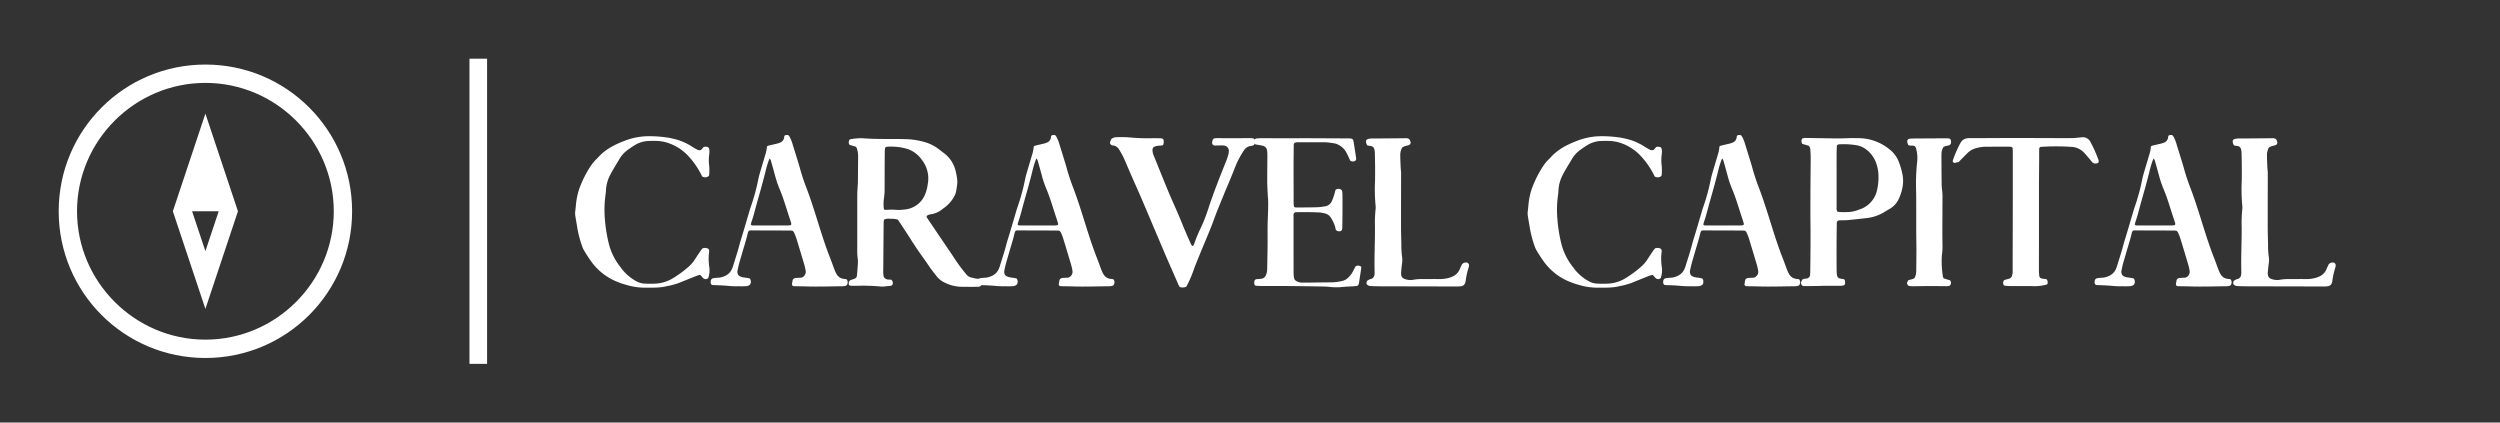
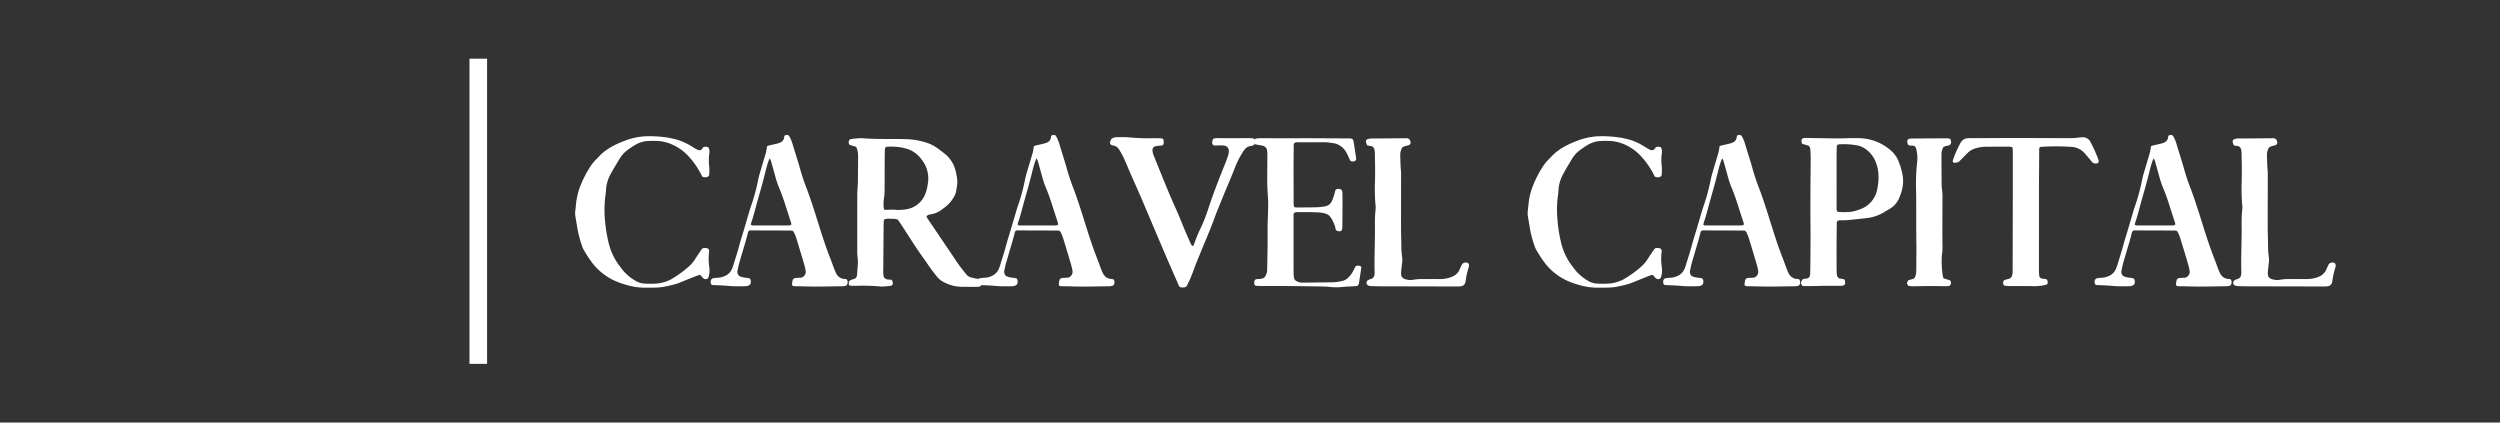
<svg xmlns="http://www.w3.org/2000/svg" width="3147.783" height="532.02">
  <rect width="100%" height="100%" fill="#333333" stroke="none" />
  <g fill="#fff">
    <g>
-       <path d="M258.62 450.739c102.179 0 184.73-82.55 184.73-184.73 0-102.177-82.551-184.728-184.73-184.728S73.893 163.83 73.893 266.01c0 102.178 82.55 184.729 184.729 184.729zm0-346.367c88.902 0 161.639 72.737 161.639 161.638 0 88.9-72.737 161.638-161.638 161.638S96.983 354.91 96.983 266.01c0-88.901 72.737-161.638 161.638-161.638z" />
-       <path d="m299.607 266.01-40.986-122.96-40.987 122.96 40.987 122.96 40.986-122.96zm-57.727 0h33.482l-16.741 50.223-16.741-50.223z" />
-     </g>
+       </g>
    <path d="M591.133 73.892H613.3v384.236h-22.167z" />
    <path d="M882.135 315.82c.642-1.043 1.512-1.952 2.44-3.08a9.034 9.034 0 0 1 7.032.331 4.22 4.22 0 0 1 1.313 3.496 69.056 69.056 0 0 0 .22 20.14c.556 4.472.09 9.014-1.362 13.28a4.44 4.44 0 0 1-4.782 1.214 6.651 6.651 0 0 1-2.811-2.332c-.787-.939-1.688-1.784-2.616-2.768a20.69 20.69 0 0 0-2.983.671c-4.193 1.61-8.363 3.28-12.533 4.95a1977.921 1977.921 0 0 0-11.795 4.783 108.44 108.44 0 0 1-15.187 3.937c-9.1 2.25-18.356 1.656-27.59 1.795a83.547 83.547 0 0 1-23.577-3.753 91.418 91.418 0 0 1-10.632-3.613 74.33 74.33 0 0 1-31.794-24.19 179.079 179.079 0 0 1-10.262-15.657 28.508 28.508 0 0 1-2.402-5.467 137.179 137.179 0 0 1-6.128-23.907c-.66-4.44-1.559-8.844-2.206-13.284a21.44 21.44 0 0 1-.235-5.952c.858-6.189 1.035-12.44 2.404-18.565a86.038 86.038 0 0 1 2.964-10.819 136.443 136.443 0 0 1 13.753-27.402 51.487 51.487 0 0 1 7.05-8.732c.891-.878 1.816-1.728 2.643-2.66 8.896-10.005 20.41-15.94 32.626-20.653a84.642 84.642 0 0 1 20.975-5.438c1.733-.2 3.463-.398 5.204-.508 9.241-.375 18.496.107 27.646 1.433 3.456.42 6.855 1.335 10.265 2.076a74.109 74.109 0 0 1 22.465 10.046 109.604 109.604 0 0 0 5.852 3.322 5.776 5.776 0 0 0 4.75.2l2.97-3.527a7.671 7.671 0 0 1 6.237.5 8.968 8.968 0 0 1 1.014 2.509c.246 1.73.257 3.485.026 5.218a59.304 59.304 0 0 0-.034 16.415 77.12 77.12 0 0 1-.126 10.46 4.2 4.2 0 0 1-.583 1.359 6.498 6.498 0 0 1-4.838 1.61 11.814 11.814 0 0 1-3.338-.955 102.597 102.597 0 0 0-18.282-26.688 62.273 62.273 0 0 0-22.325-14.78 50.383 50.383 0 0 0-16.059-3.347c-3.49-.163-6.997-.11-10.493 0a35.614 35.614 0 0 0-17.757 5.264c-3.19 1.953-6.283 4.09-9.3 6.31a36.856 36.856 0 0 0-9.974 11.076c-3.924 6.673-8.118 13.186-11.67 20.081a46.943 46.943 0 0 0-5.344 19.335 43.215 43.215 0 0 1-.364 4.48 137.67 137.67 0 0 0-.896 32.888 185.632 185.632 0 0 0 4.783 29.532 77.193 77.193 0 0 0 14.387 29.4c1.083 1.372 2.102 2.797 3.175 4.18a60.052 60.052 0 0 0 16.623 13.82 23.406 23.406 0 0 0 11.437 3.24c4.496.262 9.002.262 13.499 0a46.375 46.375 0 0 0 19.292-5.387 132.366 132.366 0 0 0 23.55-17.19 41.21 41.21 0 0 0 7.033-8.72c2.171-3.357 4.4-6.673 6.652-9.977zm15.583 43.13a9.579 9.579 0 0 1-1.653-.413 5.435 5.435 0 0 1-1.097-1.672 8.678 8.678 0 0 1-.096-2.95 3.98 3.98 0 0 1 3.26-3.627 54.145 54.145 0 0 1 5.954-.577c2.753-.15 5.454-.8 7.974-1.913a17.15 17.15 0 0 0 9.818-9.741c.466-1.16.931-2.321 1.29-3.514 2.506-8.364 5.344-16.626 7.561-25.084 1.707-6.513 3.82-12.916 5.737-19.375 1.92-6.457 3.804-12.938 5.727-19.386 1.067-3.587 2.049-7.206 3.3-10.731a259.384 259.384 0 0 0 9.076-33.187c.516-2.44 1.04-4.884 1.733-7.278 2.15-7.428 4.386-14.831 6.582-22.248.637-2.15 1.356-4.293 1.837-6.468.482-2.177.698-4.378 1.038-6.606.69-.359 1.404-.66 2.142-.904 3.392-.819 6.805-1.552 10.196-2.375a22.576 22.576 0 0 0 3.563-1.15 7.957 7.957 0 0 0 5.713-7.152c.045-.498.152-.988.32-1.456a2.15 2.15 0 0 1 .426-.564 6.477 6.477 0 0 1 4.55-.383c.596.68 1.142 1.404 1.631 2.164a47.867 47.867 0 0 1 3.838 9.734c1.605 5.25 3.25 10.482 4.855 15.735 1.458 4.78 3.022 9.516 4.293 14.344a261.743 261.743 0 0 0 8.55 25.54c5.112 13.55 9.458 27.365 13.783 41.175 4.93 15.719 9.865 31.427 15.925 46.758 1.838 4.641 3.448 9.373 5.245 14.026a33.805 33.805 0 0 0 2.53 5.406 11.856 11.856 0 0 0 9.715 6.13c.987.067 1.968.25 2.856.367a5.869 5.869 0 0 1 .846 6.406 2.98 2.98 0 0 1-2.177 1.893 14.865 14.865 0 0 1-3.675.54c-15.47.131-30.965.72-46.454.22-4.989-.16-9.982-.174-14.973-.281a2.48 2.48 0 0 1-2.285-2.48c.281-1.968.66-3.918.918-5.408a4.518 4.518 0 0 1 4.014-2.49c2.488-.171 4.977-.28 6.965-.385a7.772 7.772 0 0 0 5.229-9.324 65.998 65.998 0 0 0-2.105-8.719 3215.376 3215.376 0 0 0-9.514-31.532 60.553 60.553 0 0 0-2.445-6.261 6.648 6.648 0 0 0-2.482-3.295c-.845-.051-2.052-.19-3.274-.195-16.733-.07-33.463-.118-50.196-.147a4.679 4.679 0 0 0-1.466.599 7.408 7.408 0 0 0-1.03 1.861c-2.203 9.75-5.432 19.204-8.117 28.814-1.006 3.606-2.175 7.166-3.132 10.785-.765 2.888-1.37 5.82-1.97 8.751a7.4 7.4 0 0 0 1.689 6.136c4.26 2.926 9.3 2.199 13.873 3.605a6.873 6.873 0 0 1 .404 7.452 7.488 7.488 0 0 1-4.94 2.166c-2.25.153-4.502.233-6.735.2-4.994-.08-10.014.039-14.973-.454-6.716-.668-13.435-.869-20.167-1.083zm98.747-76.427c-.177-.826-.302-1.8-.591-2.723-.822-2.61-1.712-5.2-2.566-7.802-3.808-11.598-7.141-23.345-11.945-34.595a127.842 127.842 0 0 1-5.461-16.28c-1.723-6.246-3.432-12.491-5.205-18.723a20.364 20.364 0 0 0-1.456-2.961c-.42.693-.8 1.407-1.139 2.14a129.527 129.527 0 0 0-4.43 15.04c-1.553 6.285-3.222 12.544-4.934 18.786-2.252 8.158-4.638 16.29-6.85 24.471-1.687 6.25-3.241 12.542-5.402 18.656-.492 1.404-.822 2.851-1.159 4.044a2.673 2.673 0 0 0 2.74 1.27c14.71.016 29.418.022 44.129.016.995.006 1.99-.088 2.969-.28.401-.089.73-.565 1.3-1.06zm232.176 68.186c1.73.291 3.487.34 5.568.524a6.285 6.285 0 0 1 2.09 7.032 5.434 5.434 0 0 1-5.016 2.857c-3.747.061-7.497.046-11.252.04-2.75 0-5.496-.072-8.246-.064a48.878 48.878 0 0 1-25.645-7.128 26.919 26.919 0 0 1-7.126-6.56c-3.586-4.486-7.09-9.03-10.286-13.818-3.881-5.817-8.064-11.429-12.044-17.174-2.56-3.694-5.01-7.46-7.473-11.22-1.918-2.923-3.755-5.906-5.66-8.832a3374 3374 0 0 0-10.244-15.684c-.955-1.452-2.003-2.843-2.993-4.242a27.384 27.384 0 0 0-9-.907 16.547 16.547 0 0 0-7.401.543c-.214.086-.372.31-.671.562a8.722 8.722 0 0 0-.533 2.011c-.11 2.744-.136 5.491-.16 8.24-.144 17.493-.28 34.983-.412 52.468-.176 3.067.01 6.146.562 9.168a6.754 6.754 0 0 0 5.271 3.434c1.477.139 2.964.144 4.197.198a5.282 5.282 0 0 1 1.535 6.245 3.33 3.33 0 0 1-2.53 1.525c-2.98.28-5.962.588-8.941.845a16.4 16.4 0 0 1-2.988 0 241.061 241.061 0 0 0-29.186-.968c-2.999.043-5.997.059-9-.022a7.835 7.835 0 0 1-2.202-.845 21.37 21.37 0 0 1-.176-2.924 3.882 3.882 0 0 1 2.568-3.402c1.602-.664 3.306-1.089 4.921-1.733a4.436 4.436 0 0 0 2.712-3.352c.147-.735.241-1.479.281-2.228.345-4.477.757-8.955.982-13.44a34.673 34.673 0 0 0-.238-6.724 67.436 67.436 0 0 1-.528-9.717c0-23.238.009-46.475.025-69.716 0-3.99.358-7.981.564-11.969.061-1.246.23-2.493.24-3.74.105-10.99.156-21.985.281-32.975a30.879 30.879 0 0 0-1.634-10.306 10.199 10.199 0 0 0-1.3-2.011l-7.748-2.25a5.25 5.25 0 0 1 .374-7.01 77.933 77.933 0 0 1 15.585-1.404c18.453 1.506 36.954.64 55.428 1.18a92.977 92.977 0 0 1 22.135 3.426 52.153 52.153 0 0 1 17.506 8.302c2.999 2.25 5.992 4.502 8.929 6.818a39.306 39.306 0 0 1 13.742 22.598 88.391 88.391 0 0 1 1.522 8.096c.484 3.218.46 6.495-.07 9.704-.337 1.971-.545 3.959-.95 5.909a23.009 23.009 0 0 1-1.406 5.012 43.024 43.024 0 0 1-10.233 13.716c-1.84 1.687-3.903 3.115-5.885 4.635a30.528 30.528 0 0 1-14.2 6.368c-2.062.158-4.028.95-5.624 2.265.032.674.187 1.335.454 1.953a16152.459 16152.459 0 0 0 30.238 44.686c2.1 3.094 4.218 6.208 6.234 9.353a197.134 197.134 0 0 0 13.085 17.34 10.662 10.662 0 0 0 6.154 3.97c1.945.416 3.86 1.005 5.818 1.342zm-111.256-165.983a3.715 3.715 0 0 0-2.915 1.436 28.779 28.779 0 0 0-.394 3.32c-.096 6.248-.158 12.496-.182 18.741-.037 10.247 0 20.493-.085 30.74a68.657 68.657 0 0 1-.776 10.45 52.922 52.922 0 0 0-.313 12.71c.193.714.506 1.39.923 2 .818.052 1.546.143 2.27.132a84.04 84.04 0 0 1 11.22-.131c3.73.347 7.484.262 11.192-.254a30.735 30.735 0 0 0 26.787-19.887 50.794 50.794 0 0 0 3.057-12.316 37.564 37.564 0 0 0-6.98-29.735c-.303-.396-.587-.81-.873-1.217a36.226 36.226 0 0 0-17.059-12.937 67.341 67.341 0 0 0-18.378-3.095 66.73 66.73 0 0 0-7.494.043zm116.273 174.223a9.579 9.579 0 0 1-1.653-.412 5.435 5.435 0 0 1-1.096-1.672 8.678 8.678 0 0 1-.097-2.95 3.98 3.98 0 0 1 3.26-3.627 54.145 54.145 0 0 1 5.955-.577c2.752-.15 5.453-.8 7.973-1.913a17.15 17.15 0 0 0 9.819-9.741c.465-1.16.93-2.321 1.289-3.514 2.506-8.364 5.344-16.626 7.561-25.084 1.707-6.513 3.82-12.916 5.738-19.375 1.92-6.457 3.803-12.938 5.726-19.386 1.067-3.587 2.049-7.206 3.3-10.731a259.384 259.384 0 0 0 9.076-33.187c.516-2.44 1.04-4.884 1.733-7.278 2.15-7.428 4.386-14.831 6.582-22.248.637-2.15 1.356-4.293 1.838-6.468.481-2.177.698-4.378 1.037-6.606.69-.359 1.404-.66 2.143-.904 3.391-.819 6.804-1.552 10.195-2.375a22.576 22.576 0 0 0 3.563-1.15 7.957 7.957 0 0 0 5.713-7.152c.045-.498.152-.988.32-1.456a2.15 2.15 0 0 1 .426-.564 6.477 6.477 0 0 1 4.55-.383c.596.68 1.142 1.404 1.631 2.164a47.867 47.867 0 0 1 3.839 9.734c1.604 5.25 3.25 10.482 4.854 15.735 1.458 4.78 3.022 9.516 4.293 14.344a261.743 261.743 0 0 0 8.55 25.54c5.112 13.55 9.459 27.365 13.784 41.175 4.929 15.719 9.864 31.427 15.925 46.758 1.837 4.641 3.447 9.373 5.244 14.026a33.805 33.805 0 0 0 2.53 5.406 11.856 11.856 0 0 0 9.715 6.13c.987.067 1.969.25 2.857.367a5.869 5.869 0 0 1 .845 6.406 2.98 2.98 0 0 1-2.177 1.893 14.865 14.865 0 0 1-3.675.54c-15.47.131-30.965.72-46.454.22-4.988-.16-9.982-.174-14.973-.281a2.48 2.48 0 0 1-2.284-2.48c.28-1.968.66-3.918.917-5.408a4.518 4.518 0 0 1 4.014-2.49c2.488-.171 4.978-.28 6.965-.385a7.772 7.772 0 0 0 5.229-9.324 65.998 65.998 0 0 0-2.105-8.719 3215.376 3215.376 0 0 0-9.514-31.532 60.553 60.553 0 0 0-2.445-6.261 6.648 6.648 0 0 0-2.482-3.295c-.845-.051-2.051-.19-3.274-.195-16.732-.07-33.463-.118-50.195-.147a4.679 4.679 0 0 0-1.466.599 7.408 7.408 0 0 0-1.03 1.861c-2.204 9.75-5.433 19.204-8.118 28.814-1.006 3.606-2.175 7.166-3.132 10.785-.765 2.888-1.37 5.82-1.969 8.751a7.4 7.4 0 0 0 1.688 6.136c4.26 2.926 9.3 2.199 13.874 3.605a6.873 6.873 0 0 1 .404 7.452 7.488 7.488 0 0 1-4.94 2.166c-2.25.153-4.502.233-6.736.2-4.993-.08-10.014.039-14.973-.454-6.716-.668-13.434-.869-20.167-1.083zm98.747-76.426c-.177-.826-.302-1.8-.591-2.723-.821-2.61-1.712-5.2-2.565-7.802-3.81-11.598-7.142-23.345-11.945-34.595a127.842 127.842 0 0 1-5.462-16.28c-1.723-6.246-3.432-12.491-5.205-18.723a20.364 20.364 0 0 0-1.455-2.961c-.42.693-.8 1.407-1.14 2.14a129.527 129.527 0 0 0-4.43 15.04c-1.553 6.285-3.222 12.544-4.934 18.786-2.252 8.158-4.638 16.29-6.85 24.471-1.687 6.25-3.241 12.542-5.402 18.656-.492 1.404-.821 2.851-1.158 4.044a2.673 2.673 0 0 0 2.739 1.27c14.71.016 29.418.022 44.13.016.994.006 1.989-.088 2.968-.28.401-.089.73-.565 1.3-1.06zm166.625 23.636a7.125 7.125 0 0 0 2.496 3.625c.388-.235.899-.385 1.126-.722a8.2 8.2 0 0 0 .973-2.006 174.09 174.09 0 0 1 8.597-20.748 200.79 200.79 0 0 0 9.444-24.446c6.388-19.212 13.743-38.048 21.334-56.813a125.245 125.245 0 0 0 3.53-9.87c.466-1.68.714-3.413.738-5.156a6.667 6.667 0 0 0-5.817-6.706 24.947 24.947 0 0 0-3.739-.224c-2.495 0-4.991.12-7.492.133a3.51 3.51 0 0 1-3.937-4.218 11.49 11.49 0 0 1 .666-2.886 2.841 2.841 0 0 1 2.169-1.875 19.868 19.868 0 0 1 3.715-.307c5.248 0 10.493.118 15.752.11 7.748 0 15.494-.1 23.243-.124 1.746 0 3.495.06 5.24.166a3.351 3.351 0 0 1 3.024 2.852 6.426 6.426 0 0 1-1.187 5.624 10.823 10.823 0 0 1-5.002 1.357 12.405 12.405 0 0 0-6.833 4.33 28.55 28.55 0 0 0-2.143 3.062 114.731 114.731 0 0 0-10.407 20.718c-2.319 6.061-4.86 12.039-7.337 18.041-1.712 4.156-3.515 8.273-5.223 12.43a3444.983 3444.983 0 0 0-9.038 22.22 322.76 322.76 0 0 0-4.274 11.197c-3.544 9.88-7.658 19.53-11.696 29.21a2679.59 2679.59 0 0 0-10.814 26.335c-1.314 3.239-2.504 6.526-3.675 9.822a147.442 147.442 0 0 1-8.105 18.516c-.32.49-.685.953-1.083 1.38a11.439 11.439 0 0 1-7.513.284c-.562-.597-1.043-.894-1.228-1.31a12539.1 12539.1 0 0 1-15-34.314c-4.161-9.63-8.24-19.293-12.34-28.948-6.637-15.631-13.219-31.291-19.908-46.896-4.336-10.1-8.878-20.11-13.283-30.175-2.608-5.949-5.108-11.943-7.71-17.894a91.74 91.74 0 0 0-6.971-13.25 10.353 10.353 0 0 0-8.356-5.582 3.242 3.242 0 0 1-.73-.163 3.454 3.454 0 0 1-2.26-1.835 3.46 3.46 0 0 1-.05-2.91 32.476 32.476 0 0 1 1.323-3.154 11.354 11.354 0 0 1 7.326-2.292 137.745 137.745 0 0 1 15.725.28 233.88 233.88 0 0 0 28.431 1.015c3.748-.038 7.497-.019 11.253.117a8.83 8.83 0 0 1 2.578.89c.87 2.18.957 4.593.248 6.83l-1.315 1.254c-1.747.142-3.742.195-5.706.473-5.89.846-7.644 2.547-6.162 9.22a23.246 23.246 0 0 0 1.228 3.528c6.19 15.275 12.317 30.58 18.648 45.801 3.835 9.223 8.059 18.282 11.996 27.464 2.953 6.887 5.686 13.863 8.602 20.766a773.609 773.609 0 0 0 6.93 15.773zm180.707-60.322c.706-2.196 1.184-4.378 1.81-6.692a5.695 5.695 0 0 1 5.506-1.072 3.704 3.704 0 0 1 2.94 3.035 32.47 32.47 0 0 1 .31 4.472c.054 5.243.09 10.488.064 15.73-.04 8.252-.115 16.492-.227 24.728a18.906 18.906 0 0 1-.394 2.95 2.885 2.885 0 0 1-2.688 2.188 5.995 5.995 0 0 1-5.063-1.728c-.412-1.642-.77-3.605-1.407-5.478a45.957 45.957 0 0 0-2.367-5.494 43.183 43.183 0 0 0-2.603-4.528 12.056 12.056 0 0 0-7.834-5.323 40.337 40.337 0 0 0-6.628-1.126c-9.484-.479-18.976-.463-28.469-.33a3.99 3.99 0 0 0-3.437 1.3 8.442 8.442 0 0 0-.524 4.288c-.014 12.24-.014 24.48 0 36.716 0 11.239.01 22.478.032 33.72 0 1.743.155 3.493.302 5.231.07.746.227 1.482.463 2.193a5.101 5.101 0 0 0 2.209 2.932 13.884 13.884 0 0 0 7.029 2.284c1.5 0 2.998.046 4.501.03 11.49-.129 22.979-.281 34.469-.386a67.876 67.876 0 0 0 11.854-1.612 15.747 15.747 0 0 0 8.377-4.697 29.883 29.883 0 0 0 5.398-7.144c1.126-2.218 2.284-4.432 3.45-6.692a6.207 6.207 0 0 1 7.104.5 15.36 15.36 0 0 1 0 2.22c-.89 5.922-1.819 11.836-2.728 17.752a5.465 5.465 0 0 1-2.281 4.175c-1.311.142-3.028.401-4.753.49-4.732.248-9.456.39-14.187.893a72.015 72.015 0 0 1-15.703-.12c-2.72-.305-5.47-.452-8.208-.495-14.735-.235-29.47-.468-44.208-.597-11.487-.096-22.98-.03-34.471-.07-1.993 0-3.983-.152-5.973-.28a2.581 2.581 0 0 1-1.968-1.998 8.276 8.276 0 0 1 .47-5.06 3.807 3.807 0 0 1 2.654-1.29c1.99-.163 4.01-.177 5.965-.53a6.798 6.798 0 0 0 5.135-3.964 17.716 17.716 0 0 0 1.862-7.2c.173-10.49.414-20.978.524-31.465.11-10.739-.217-21.494.238-32.214.319-7.489.562-14.967.509-22.454-.014-2.736-.396-5.467-.527-8.203-.268-5.486-.65-10.97-.677-16.46-.048-10.488.14-20.978.185-31.47a63.866 63.866 0 0 0-.284-7.471 7.15 7.15 0 0 0-6.116-6.644c-1.458-.335-2.934-.594-4.414-.845-1.476-.25-2.926-.471-4.276-.685a6.573 6.573 0 0 1-.666-6.582 6.825 6.825 0 0 1 1.886-.872 41.665 41.665 0 0 1 5.223-.356c7.246-.022 14.492.035 21.735.032 12.488 0 24.976-.01 37.464-.035.5 0 1-.019 1.5 0 16.982.075 33.966.155 50.948.241.995-.019 1.99.096 2.953.34a8.14 8.14 0 0 1 1.968 1.252c.265 1.174.605 2.37.8 3.589 1.057 6.649 2.09 13.304 3.095 19.969.005.495-.054.99-.177 1.47a2.924 2.924 0 0 1-1.93 2.092 6.471 6.471 0 0 1-5.345-.62c-1.455-3.095-2.891-6.553-4.654-9.824a23.108 23.108 0 0 0-11.84-10.97 8.664 8.664 0 0 0-2.106-.762 107.442 107.442 0 0 0-12.603-1.72c-11.25 0-22.48 0-33.72.027a10.695 10.695 0 0 0-5.06.722 2.937 2.937 0 0 0-1.185 2.656c-.09 9.739-.222 19.48-.233 29.221 0 13.24.07 26.474.097 39.714a44.57 44.57 0 0 0 .478 8.912 6.68 6.68 0 0 0 2.148.882c9-.03 17.982-.04 26.969-.265a81.918 81.918 0 0 0 9.658-1.126 10.97 10.97 0 0 0 8.72-6.318 63.878 63.878 0 0 0 2.931-7.679zm46.31 114.364a6.75 6.75 0 0 1-5.08-2.22 4.648 4.648 0 0 1 .545-4.525 15.642 15.642 0 0 1 5.344-2.396 5.948 5.948 0 0 0 3.6-4.486c.27-1.217.393-2.463.371-3.707-.577-18.98.565-37.943.412-56.917a174.34 174.34 0 0 1 .842-23.187 16.168 16.168 0 0 0-.064-3.737 225.135 225.135 0 0 1-.72-30.657c.281-11.488.07-22.97-.152-34.45a31.792 31.792 0 0 0-.484-5.207 6.257 6.257 0 0 0-3.113-4.55l-5.906-1.038a10.109 10.109 0 0 1-1.714-5.79 2.946 2.946 0 0 1 2.054-2.1 15.859 15.859 0 0 1 3.621-.797c2.252-.13 4.502-.045 6.751-.064 12.234-.096 24.47-.195 36.705-.3a8.137 8.137 0 0 1 5.084.913 7.163 7.163 0 0 1 1.902 3.937 3.181 3.181 0 0 1-1.864 3.672c-.931.35-1.886.631-2.857.845a16.38 16.38 0 0 0-5.79 2.324 18.71 18.71 0 0 0-2.432 9.79c0 4.985.28 9.976.49 14.96.11 2.49.521 4.971.521 7.456 0 22.722-.09 45.443-.067 68.165 0 7.489.308 14.975.428 22.467a96.76 96.76 0 0 0 .934 14.927 29.732 29.732 0 0 1-.166 8.955c-.431 3.215-.739 6.451-1.025 9.682a12.566 12.566 0 0 0 .596 5.94 7.148 7.148 0 0 0 3.956 3.186 20.712 20.712 0 0 0 11.073.902 64.694 64.694 0 0 1 12.678-.819c6.992-.019 13.986-.075 20.975 0 3.999-.03 7.97-.64 11.793-1.81a23.476 23.476 0 0 0 3.493-1.322 17.054 17.054 0 0 0 9.241-9.332c.843-2.081 1.843-4.09 2.793-6.123.16-.235.347-.449.561-.636a6.71 6.71 0 0 1 5.47-1.578 3.335 3.335 0 0 1 2.768 3.067c.016.995-.099 1.988-.342 2.953a94.516 94.516 0 0 0-3.905 17.506 8.679 8.679 0 0 1-.562 2.164 6.105 6.105 0 0 1-4.918 4.119c-1.982.24-3.978.35-5.973.324a88193.63 88193.63 0 0 1-95.89-.222c-3.993 0-7.986-.126-11.977-.284zm355.417-44.38c.642-1.044 1.511-1.953 2.44-3.082a9.034 9.034 0 0 1 7.031.332 4.22 4.22 0 0 1 1.313 3.496 69.056 69.056 0 0 0 .22 20.14c.556 4.472.09 9.014-1.362 13.28a4.44 4.44 0 0 1-4.782 1.214 6.651 6.651 0 0 1-2.811-2.332c-.787-.939-1.688-1.784-2.616-2.768a20.69 20.69 0 0 0-2.983.671c-4.193 1.61-8.363 3.28-12.533 4.95a1977.921 1977.921 0 0 0-11.795 4.783 108.44 108.44 0 0 1-15.187 3.937c-9.1 2.25-18.356 1.656-27.59 1.795a83.547 83.547 0 0 1-23.577-3.753 91.418 91.418 0 0 1-10.632-3.613 74.33 74.33 0 0 1-31.794-24.19 179.079 179.079 0 0 1-10.262-15.657 28.508 28.508 0 0 1-2.402-5.467 137.179 137.179 0 0 1-6.127-23.907c-.661-4.44-1.56-8.844-2.207-13.284a21.44 21.44 0 0 1-.235-5.952c.858-6.189 1.035-12.44 2.404-18.565a86.038 86.038 0 0 1 2.964-10.819 136.443 136.443 0 0 1 13.753-27.402 51.487 51.487 0 0 1 7.05-8.732c.891-.878 1.816-1.728 2.643-2.66 8.896-10.005 20.41-15.94 32.626-20.653a84.642 84.642 0 0 1 20.975-5.438c1.733-.2 3.463-.398 5.205-.508 9.24-.375 18.495.107 27.645 1.433 3.456.42 6.855 1.335 10.265 2.076a74.109 74.109 0 0 1 22.465 10.046 109.604 109.604 0 0 0 5.852 3.322 5.776 5.776 0 0 0 4.75.2l2.97-3.527a7.671 7.671 0 0 1 6.237.5 8.968 8.968 0 0 1 1.014 2.509c.246 1.73.257 3.485.026 5.218a59.304 59.304 0 0 0-.034 16.415 77.12 77.12 0 0 1-.126 10.46 4.2 4.2 0 0 1-.583 1.359 6.498 6.498 0 0 1-4.838 1.61 11.814 11.814 0 0 1-3.338-.955 102.597 102.597 0 0 0-18.282-26.688 62.273 62.273 0 0 0-22.325-14.78 50.383 50.383 0 0 0-16.059-3.347c-3.49-.163-6.997-.11-10.493 0a35.614 35.614 0 0 0-17.757 5.264c-3.19 1.953-6.283 4.09-9.3 6.31a36.856 36.856 0 0 0-9.974 11.076c-3.924 6.673-8.118 13.186-11.67 20.081a46.943 46.943 0 0 0-5.344 19.335 43.215 43.215 0 0 1-.364 4.48 137.67 137.67 0 0 0-.896 32.888 185.632 185.632 0 0 0 4.783 29.532 77.193 77.193 0 0 0 14.387 29.4c1.083 1.372 2.102 2.797 3.175 4.18a60.052 60.052 0 0 0 16.623 13.82 23.406 23.406 0 0 0 11.437 3.24c4.496.262 9.002.262 13.499 0a46.375 46.375 0 0 0 19.292-5.387 132.366 132.366 0 0 0 23.55-17.19 41.21 41.21 0 0 0 7.033-8.72c2.171-3.357 4.4-6.673 6.652-9.977zm15.582 43.128a9.579 9.579 0 0 1-1.653-.412 5.435 5.435 0 0 1-1.097-1.672 8.678 8.678 0 0 1-.096-2.95 3.98 3.98 0 0 1 3.26-3.627 54.145 54.145 0 0 1 5.955-.577c2.752-.15 5.453-.8 7.973-1.913a17.15 17.15 0 0 0 9.819-9.741c.465-1.16.93-2.321 1.289-3.514 2.506-8.364 5.344-16.626 7.561-25.084 1.707-6.513 3.82-12.916 5.737-19.375 1.92-6.457 3.804-12.938 5.727-19.386 1.067-3.587 2.049-7.206 3.3-10.731a259.384 259.384 0 0 0 9.076-33.187c.516-2.44 1.04-4.884 1.733-7.278 2.15-7.428 4.386-14.831 6.582-22.248.637-2.15 1.356-4.293 1.838-6.468.48-2.177.697-4.378 1.037-6.606.69-.359 1.404-.66 2.142-.904 3.392-.819 6.805-1.552 10.196-2.375a22.576 22.576 0 0 0 3.563-1.15 7.957 7.957 0 0 0 5.713-7.152c.045-.498.152-.988.32-1.456a2.15 2.15 0 0 1 .426-.564 6.477 6.477 0 0 1 4.55-.383c.596.68 1.142 1.404 1.631 2.164a47.867 47.867 0 0 1 3.838 9.734c1.605 5.25 3.25 10.482 4.855 15.735 1.458 4.78 3.022 9.516 4.293 14.344a261.743 261.743 0 0 0 8.55 25.54c5.112 13.55 9.458 27.365 13.783 41.175 4.93 15.719 9.865 31.427 15.925 46.758 1.838 4.641 3.448 9.373 5.245 14.026a33.805 33.805 0 0 0 2.53 5.406 11.856 11.856 0 0 0 9.715 6.13c.987.067 1.968.25 2.856.367a5.869 5.869 0 0 1 .846 6.406 2.98 2.98 0 0 1-2.177 1.893 14.865 14.865 0 0 1-3.675.54c-15.47.131-30.965.72-46.454.22-4.989-.16-9.982-.174-14.973-.281a2.48 2.48 0 0 1-2.285-2.48c.281-1.968.661-3.918.918-5.408a4.518 4.518 0 0 1 4.014-2.49c2.488-.171 4.978-.28 6.965-.385a7.772 7.772 0 0 0 5.229-9.324 65.998 65.998 0 0 0-2.105-8.719 3215.376 3215.376 0 0 0-9.514-31.532 60.553 60.553 0 0 0-2.445-6.261 6.648 6.648 0 0 0-2.482-3.295c-.845-.051-2.052-.19-3.274-.195-16.733-.07-33.463-.118-50.196-.147a4.679 4.679 0 0 0-1.466.599 7.408 7.408 0 0 0-1.03 1.861c-2.203 9.75-5.432 19.204-8.117 28.814-1.006 3.606-2.175 7.166-3.132 10.785-.765 2.888-1.37 5.82-1.97 8.751a7.4 7.4 0 0 0 1.689 6.136c4.26 2.926 9.3 2.199 13.873 3.605a6.873 6.873 0 0 1 .404 7.452 7.488 7.488 0 0 1-4.94 2.166c-2.25.153-4.502.233-6.735.2-4.994-.08-10.014.039-14.973-.454-6.716-.668-13.435-.869-20.167-1.083zm98.747-76.426c-.177-.826-.302-1.8-.591-2.723-.821-2.61-1.712-5.2-2.566-7.802-3.808-11.598-7.141-23.345-11.945-34.595a127.842 127.842 0 0 1-5.461-16.28c-1.723-6.246-3.432-12.491-5.205-18.723a20.364 20.364 0 0 0-1.455-2.961c-.42.693-.8 1.407-1.14 2.14a129.527 129.527 0 0 0-4.43 15.04c-1.553 6.285-3.222 12.544-4.934 18.786-2.252 8.158-4.638 16.29-6.85 24.471-1.687 6.25-3.241 12.542-5.402 18.656-.492 1.404-.822 2.851-1.159 4.044a2.673 2.673 0 0 0 2.74 1.27c14.71.016 29.418.022 44.129.016.995.006 1.99-.088 2.969-.28.401-.089.73-.565 1.3-1.06zm83.569-94.761a5.672 5.672 0 0 0-2.371-4.386l-7.818-2.25c-1.287-3.734-1.287-3.734-.067-6.52a10.518 10.518 0 0 1 5.798-.875c6.24.045 12.483.182 18.726.28 10.736.153 21.47.496 32.205.014 4.737-.211 9.493-.147 14.235-.061a62.085 62.085 0 0 1 39.323 14.326 36.052 36.052 0 0 1 11.678 16.195 83.798 83.798 0 0 1 4.814 18.03c.482 3.966.42 7.981-.177 11.931a56.024 56.024 0 0 1-4.218 14.323 28.663 28.663 0 0 1-12.512 14.457c-2.648 1.39-5.167 3.03-7.732 4.574a54.168 54.168 0 0 1-21.965 6.903c-7.676.917-15.363 1.712-23.064 2.442-2.728.26-5.485.16-8.23.265a7.176 7.176 0 0 0-4.237.746 4.26 4.26 0 0 0-1.035 3.528c-.107 8.24-.227 16.481-.257 24.722-.037 10.739-.024 21.477.04 32.219 0 2.493.158 4.988.345 7.476a5.669 5.669 0 0 0 3.143 4.477l5.882.958c.484.66.952 1.021 1.027 1.45.209 1.216.316 2.45.316 3.685a2.934 2.934 0 0 1-2.156 2.73 15.82 15.82 0 0 1-2.942.423c-7.738.048-15.47.027-23.216.067-2.496 0-4.991.177-7.487.206-5.25.067-10.493.104-15.73.11a12.657 12.657 0 0 1-2.123-.327c-2.437-2.699-2.45-3.88-.169-7.973a10.873 10.873 0 0 1 5.063-1.094 5.191 5.191 0 0 0 4.689-5.007c.123-1.241.141-2.493.163-3.74.28-20.225.5-40.448.28-60.68-.168-15.47-.066-30.97 0-46.45.044-12.238.242-24.472.282-36.706 0-3.487-.281-6.98-.503-10.468zm33.13 73.858a7.48 7.48 0 0 0 1.086 4.952c3.49.503 7.02.663 10.543.473a40.557 40.557 0 0 0 16.083-2.902c1.158-.458 2.372-.776 3.512-1.274a32.782 32.782 0 0 0 19.592-23.063 71.287 71.287 0 0 0 1.9-19.309 48.163 48.163 0 0 0-2.272-13.218 36.93 36.93 0 0 0-12.862-18.846 28.32 28.32 0 0 0-11.384-5.341 94.092 94.092 0 0 0-23.088-1.348 3.305 3.305 0 0 0-2.813 1.703c-.094 3.563-.281 7.548-.297 11.53-.035 16.225 0 32.447 0 48.672 0 5.988-.027 11.982 0 17.971zm133.83 86.564c.265.813.615 1.594 1.043 2.334l7.962 2.437a4.629 4.629 0 0 1 .68 5.224 2.907 2.907 0 0 1-2.18 1.864c-.974.198-1.966.294-2.96.284-6.998-.038-13.992-.163-20.99-.158-6.247 0-12.493.155-18.738.2-2.699.201-5.41.035-8.064-.497-2.53-2.92-2.53-3.656-.075-7.168 1.878-.49 3.812-.92 5.69-1.509a4.18 4.18 0 0 0 2.62-2.53c.568-1.38.977-2.82 1.218-4.293.2-1.736.289-3.485.26-5.235.088-8.494.197-16.992.2-25.487 0-6.496-.187-12.993-.217-19.49-.04-10.247 0-20.488-.024-30.735-.027-8.497.016-16.997-.203-25.49a260.505 260.505 0 0 1 1.15-32.173c.92-6.206.56-12.537-1.067-18.597a5.733 5.733 0 0 0-1.942-3.157c-2.433-1.388-5.47.126-7.943-1.481a9.674 9.674 0 0 1-1.236-5.625 3.627 3.627 0 0 1 2.889-2.22 26.322 26.322 0 0 1 3.728-.28c14.251-.097 28.499-.18 42.75-.247.749 0 1.5.043 2.252.089a3.315 3.315 0 0 1 3.407 3.253c.053.494.077.994.07 1.492a4.047 4.047 0 0 1-3.448 4.25c-.966.238-2.009.206-2.945.514-1.105.414-2.183.89-3.234 1.425a17.08 17.08 0 0 0-2.423 8.778c-.065 3.747-.035 7.497-.016 11.25.048 8.246.085 16.49.19 24.749a55.9 55.9 0 0 0 .454 8.219c.52 3.712.73 7.46.634 11.204-.05 14.246-.14 28.488-.176 42.736 0 4.997.117 9.996.125 14.992a68.128 68.128 0 0 1-.73 14.195 122.712 122.712 0 0 0 1.29 26.883zm196.023-146.527a9.016 9.016 0 0 1-.002 2.824 5.215 5.215 0 0 1-4.956 1.281 5.076 5.076 0 0 1-3.223-1.746c-.979-1.126-1.867-2.34-2.835-3.477-2.274-2.654-4.526-5.326-6.869-7.918a23.271 23.271 0 0 0-16.58-7.7 289.761 289.761 0 0 0-38.19 0 3.809 3.809 0 0 0-.663.157 2.79 2.79 0 0 0-1.45 2.501c-.037 4.499-.031 9-.06 13.5-.054 8.25-.113 16.491-.18 24.727-.019 2.75-.046 5.496-.048 8.243v68.953c0 12.742-.067 25.485-.04 38.227a45.25 45.25 0 0 0 .545 6.695 3.465 3.465 0 0 0 2.471 2.602c.958.262 1.94.436 2.93.524 1.214.177 2.428.327 3.484.466a5.44 5.44 0 0 1 .92 6.555 56.353 56.353 0 0 1-19.833 2.135c-8.246-.038-16.489.032-24.732 0-2.745 0-5.489-.15-8.225-.356a5.92 5.92 0 0 1-1.897-.874 5.743 5.743 0 0 1 .086-5.719 6.26 6.26 0 0 1 1.343-.842c1.687-.508 3.375-.942 5.063-1.39a5.545 5.545 0 0 0 3.99-4.085c.286-.952.5-1.929.645-2.913.088-.746.12-1.498.096-2.25.043-17.99.086-35.976.126-53.964.022-10.492.035-20.983.048-31.475 0-1 .027-2.001.027-2.999v-61.456c0-1.969-.155-3.961-.23-5.735-.597-.516-.934-1.056-1.346-1.125a29.529 29.529 0 0 0-4.453-.388c-9.247 0-18.49.123-27.737.075a49.27 49.27 0 0 0-12.56 1.88 23.72 23.72 0 0 0-10.905 6.328c-3.53 3.523-7.013 7.101-10.931 11.076l-5.165 1.188-2.02-1.068c-.122-.583-.409-1.107-.28-1.51.564-1.91 1.238-3.793 1.904-5.674a149.717 149.717 0 0 1 7.875-16.984 10.89 10.89 0 0 1 9-5.887 18.13 18.13 0 0 1 2.251-.107c8.241-.035 16.482-.061 24.728-.08 10.244-.04 20.483-.134 30.727-.129 15.989 0 31.978.091 47.967.129 8.744.018 17.49.072 26.234 0 2.736-.027 5.467-.433 8.2-.671 1.241-.11 2.477-.254 3.724-.33a10.67 10.67 0 0 1 10.99 6.22 175.061 175.061 0 0 1 10.035 22.566zm-2.07 157.292a9.579 9.579 0 0 1-1.654-.412 5.435 5.435 0 0 1-1.096-1.672 8.678 8.678 0 0 1-.097-2.95 3.98 3.98 0 0 1 3.26-3.627 54.145 54.145 0 0 1 5.955-.577c2.752-.15 5.453-.8 7.973-1.913a17.15 17.15 0 0 0 9.819-9.741c.465-1.16.93-2.321 1.289-3.514 2.506-8.364 5.344-16.626 7.561-25.084 1.707-6.513 3.82-12.916 5.738-19.375 1.92-6.457 3.803-12.938 5.726-19.386 1.067-3.587 2.049-7.206 3.3-10.731a259.384 259.384 0 0 0 9.076-33.187c.516-2.44 1.04-4.884 1.733-7.278 2.15-7.428 4.386-14.831 6.582-22.248.637-2.15 1.356-4.293 1.838-6.468.481-2.177.698-4.378 1.037-6.606.69-.359 1.404-.66 2.143-.904 3.391-.819 6.804-1.552 10.195-2.375a22.576 22.576 0 0 0 3.563-1.15 7.957 7.957 0 0 0 5.713-7.152c.045-.498.152-.988.32-1.456a2.15 2.15 0 0 1 .426-.564 6.477 6.477 0 0 1 4.55-.383c.596.68 1.142 1.404 1.631 2.164a47.867 47.867 0 0 1 3.839 9.734c1.604 5.25 3.25 10.482 4.854 15.735 1.458 4.78 3.022 9.516 4.293 14.344a261.743 261.743 0 0 0 8.55 25.54c5.112 13.55 9.459 27.365 13.784 41.175 4.929 15.719 9.864 31.427 15.925 46.758 1.837 4.641 3.447 9.373 5.244 14.026a33.805 33.805 0 0 0 2.53 5.406 11.856 11.856 0 0 0 9.715 6.13c.987.067 1.969.25 2.857.367a5.869 5.869 0 0 1 .845 6.406 2.98 2.98 0 0 1-2.177 1.893 14.865 14.865 0 0 1-3.675.54c-15.47.131-30.965.72-46.454.22-4.988-.16-9.982-.174-14.973-.281a2.48 2.48 0 0 1-2.284-2.48c.28-1.968.66-3.918.917-5.408a4.518 4.518 0 0 1 4.014-2.49c2.488-.171 4.978-.28 6.965-.385a7.772 7.772 0 0 0 5.229-9.324 65.998 65.998 0 0 0-2.105-8.719 3215.376 3215.376 0 0 0-9.514-31.532 60.553 60.553 0 0 0-2.445-6.261 6.648 6.648 0 0 0-2.482-3.295c-.845-.051-2.051-.19-3.274-.195-16.732-.07-33.463-.118-50.195-.147a4.679 4.679 0 0 0-1.466.599 7.408 7.408 0 0 0-1.03 1.861c-2.204 9.75-5.433 19.204-8.118 28.814-1.006 3.606-2.175 7.166-3.132 10.785-.765 2.888-1.37 5.82-1.969 8.751a7.4 7.4 0 0 0 1.688 6.136c4.26 2.926 9.3 2.199 13.874 3.605a6.873 6.873 0 0 1 .404 7.452 7.488 7.488 0 0 1-4.94 2.166c-2.25.153-4.502.233-6.736.2-4.993-.08-10.014.039-14.973-.454-6.716-.668-13.434-.869-20.167-1.083zm98.746-76.426c-.177-.826-.302-1.8-.591-2.723-.821-2.61-1.712-5.2-2.565-7.802-3.81-11.598-7.142-23.345-11.945-34.595a127.842 127.842 0 0 1-5.462-16.28c-1.723-6.246-3.432-12.491-5.205-18.723a20.364 20.364 0 0 0-1.455-2.961c-.42.693-.8 1.407-1.14 2.14a129.527 129.527 0 0 0-4.43 15.04c-1.553 6.285-3.222 12.544-4.934 18.786-2.252 8.158-4.638 16.29-6.85 24.471-1.687 6.25-3.241 12.542-5.402 18.656-.492 1.404-.821 2.851-1.158 4.044a2.673 2.673 0 0 0 2.739 1.27c14.71.016 29.418.022 44.13.016.994.006 1.989-.088 2.968-.28.401-.089.73-.565 1.3-1.06zm78.297 77.678a6.75 6.75 0 0 1-5.081-2.22 4.648 4.648 0 0 1 .545-4.525 15.642 15.642 0 0 1 5.344-2.396 5.948 5.948 0 0 0 3.6-4.486c.27-1.217.394-2.463.372-3.707-.578-18.98.564-37.943.412-56.917a174.34 174.34 0 0 1 .842-23.187 16.168 16.168 0 0 0-.064-3.737 225.135 225.135 0 0 1-.72-30.657c.281-11.488.07-22.97-.152-34.45a31.792 31.792 0 0 0-.484-5.207 6.257 6.257 0 0 0-3.113-4.55l-5.906-1.038a10.109 10.109 0 0 1-1.715-5.79 2.946 2.946 0 0 1 2.054-2.1 15.859 15.859 0 0 1 3.622-.797c2.252-.13 4.501-.045 6.75-.064 12.235-.096 24.472-.195 36.706-.3a8.137 8.137 0 0 1 5.084.913 7.163 7.163 0 0 1 1.902 3.937 3.181 3.181 0 0 1-1.864 3.672c-.931.35-1.886.631-2.857.845a16.38 16.38 0 0 0-5.79 2.324 18.71 18.71 0 0 0-2.432 9.79c0 4.985.28 9.976.49 14.96.109 2.49.52 4.971.52 7.456 0 22.722-.09 45.443-.066 68.165 0 7.489.308 14.975.428 22.467a96.76 96.76 0 0 0 .933 14.927 29.732 29.732 0 0 1-.165 8.955c-.431 3.215-.739 6.451-1.025 9.682a12.566 12.566 0 0 0 .596 5.94 7.148 7.148 0 0 0 3.956 3.186 20.712 20.712 0 0 0 11.073.902 64.694 64.694 0 0 1 12.678-.819c6.992-.019 13.986-.075 20.975 0 3.999-.03 7.97-.64 11.793-1.81a23.476 23.476 0 0 0 3.493-1.322 17.054 17.054 0 0 0 9.241-9.332c.843-2.081 1.843-4.09 2.793-6.123.16-.235.347-.449.561-.636a6.71 6.71 0 0 1 5.47-1.578 3.335 3.335 0 0 1 2.768 3.067c.016.995-.099 1.988-.342 2.953a94.516 94.516 0 0 0-3.905 17.506 8.679 8.679 0 0 1-.562 2.164 6.105 6.105 0 0 1-4.919 4.119c-1.982.24-3.977.35-5.972.324a88193.63 88193.63 0 0 1-95.89-.222c-3.994 0-7.987-.126-11.977-.284z" />
  </g>
</svg>